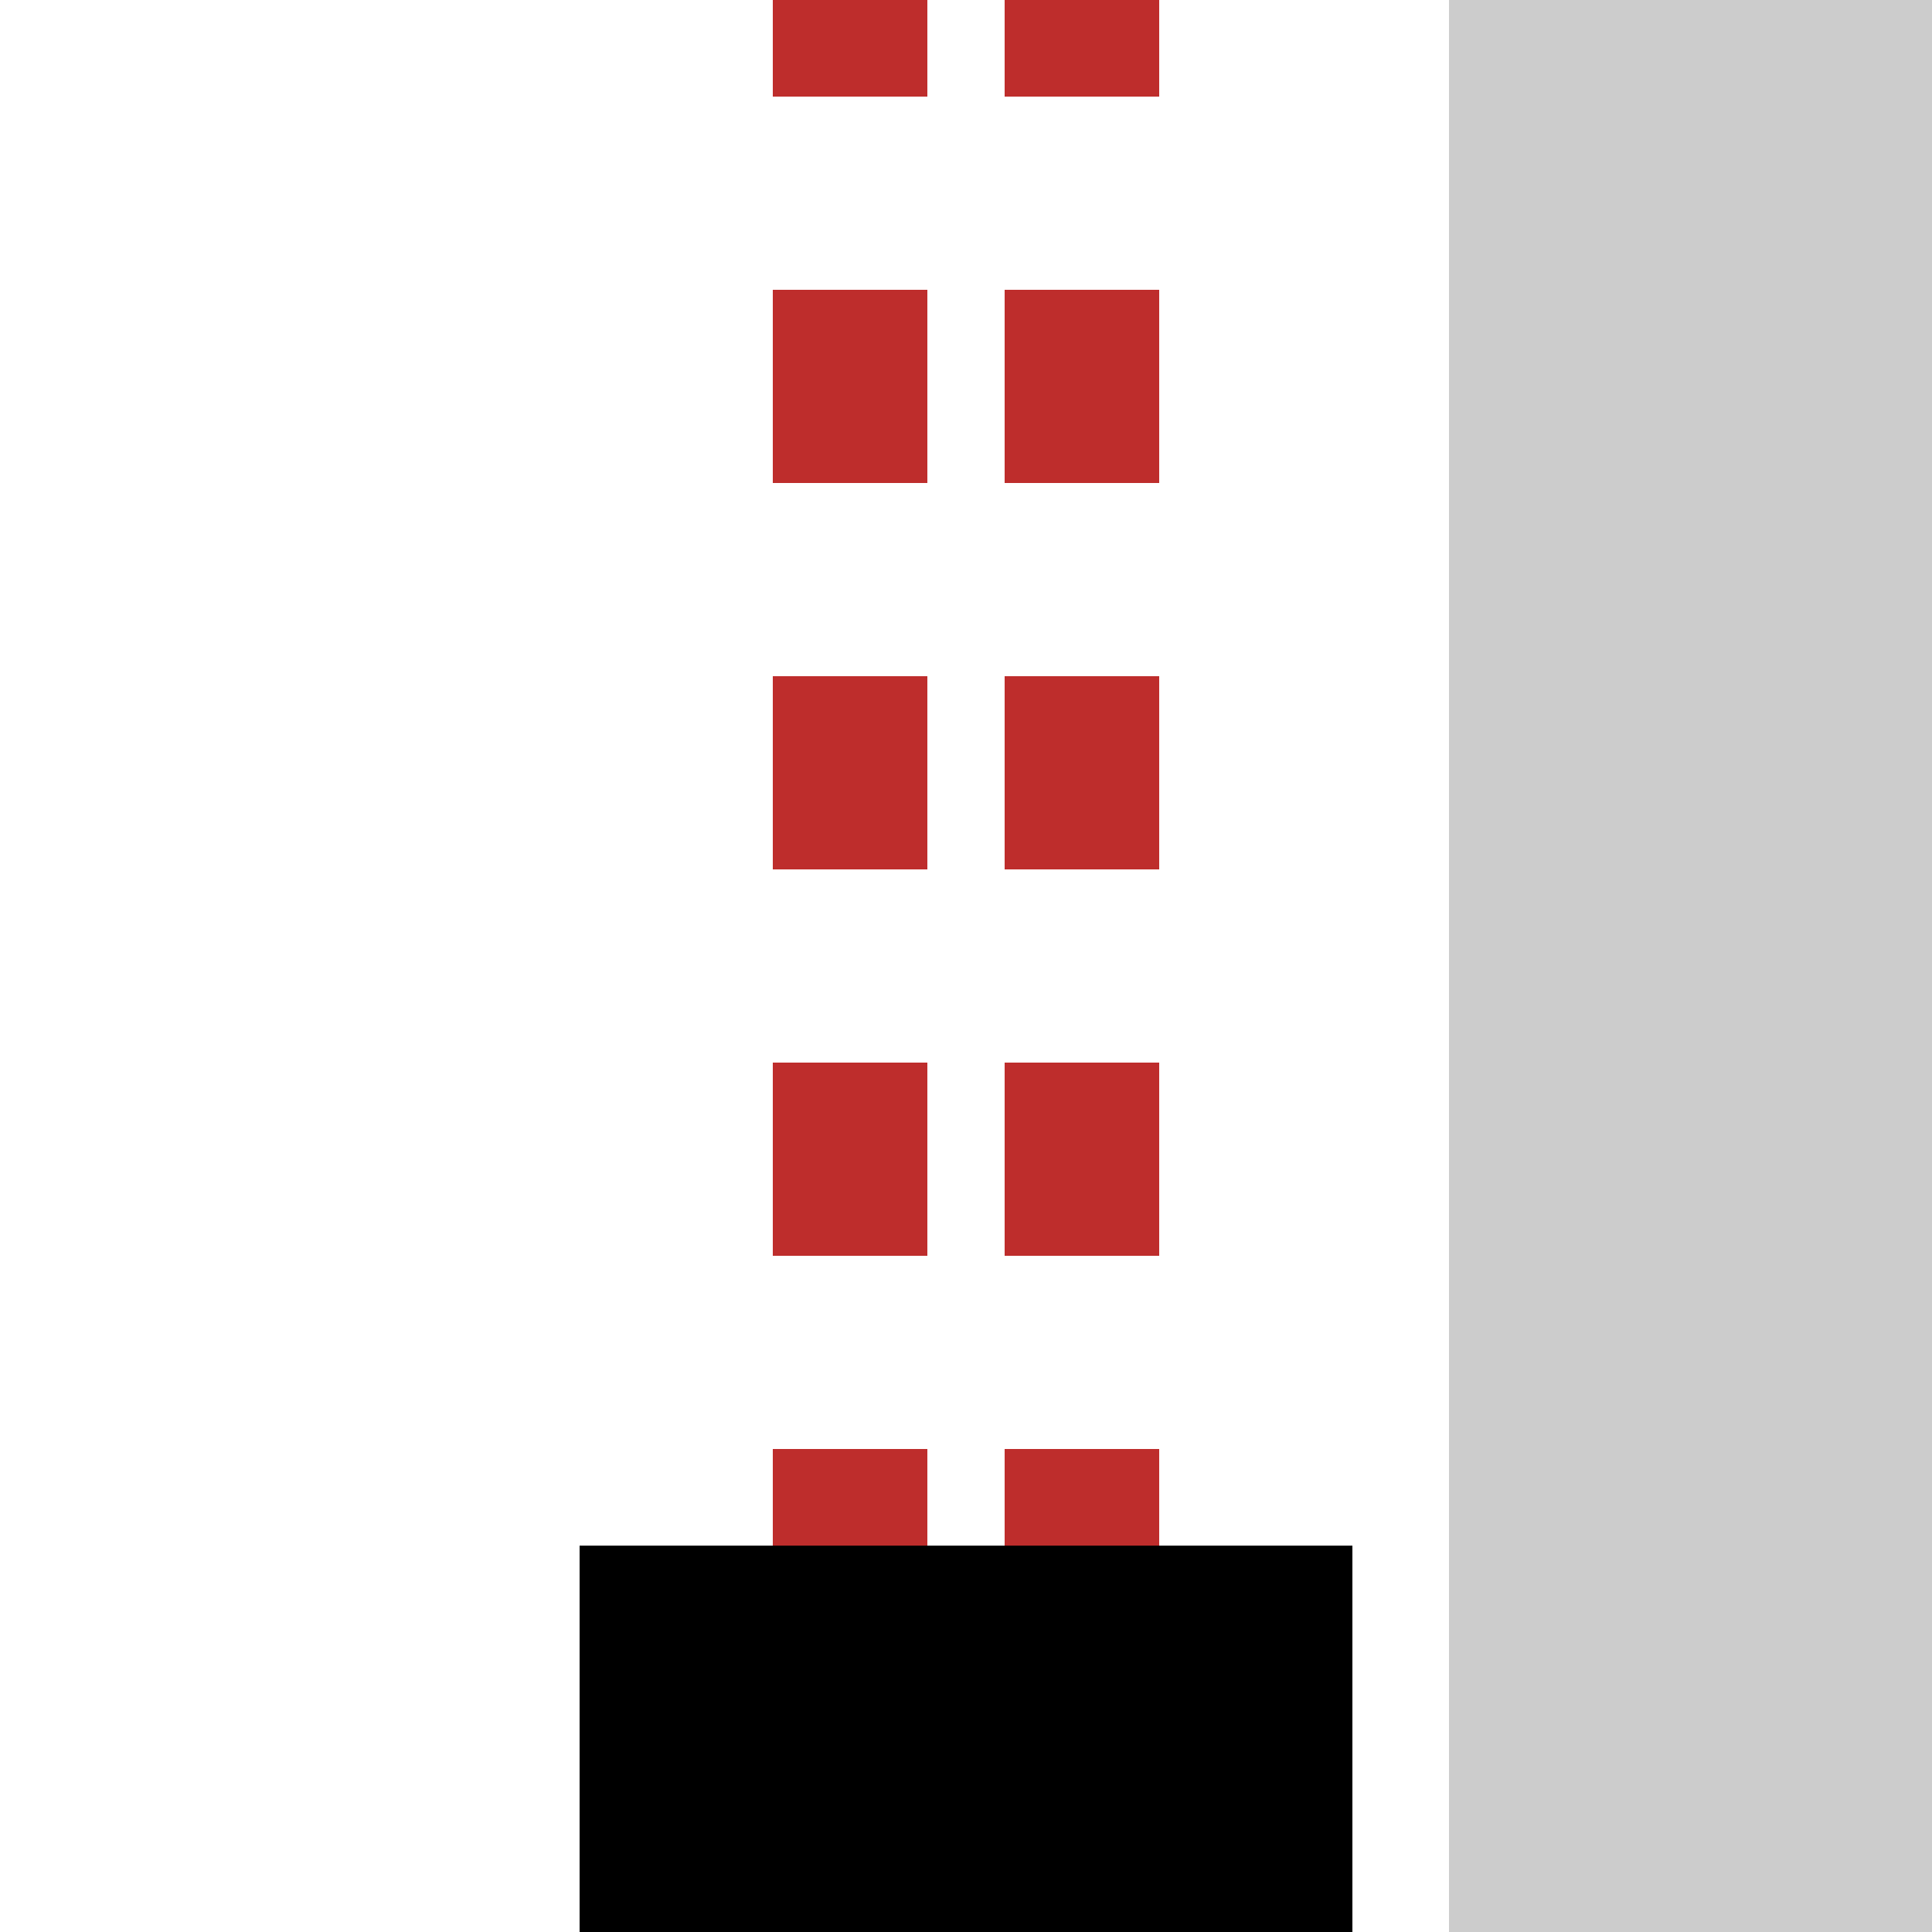
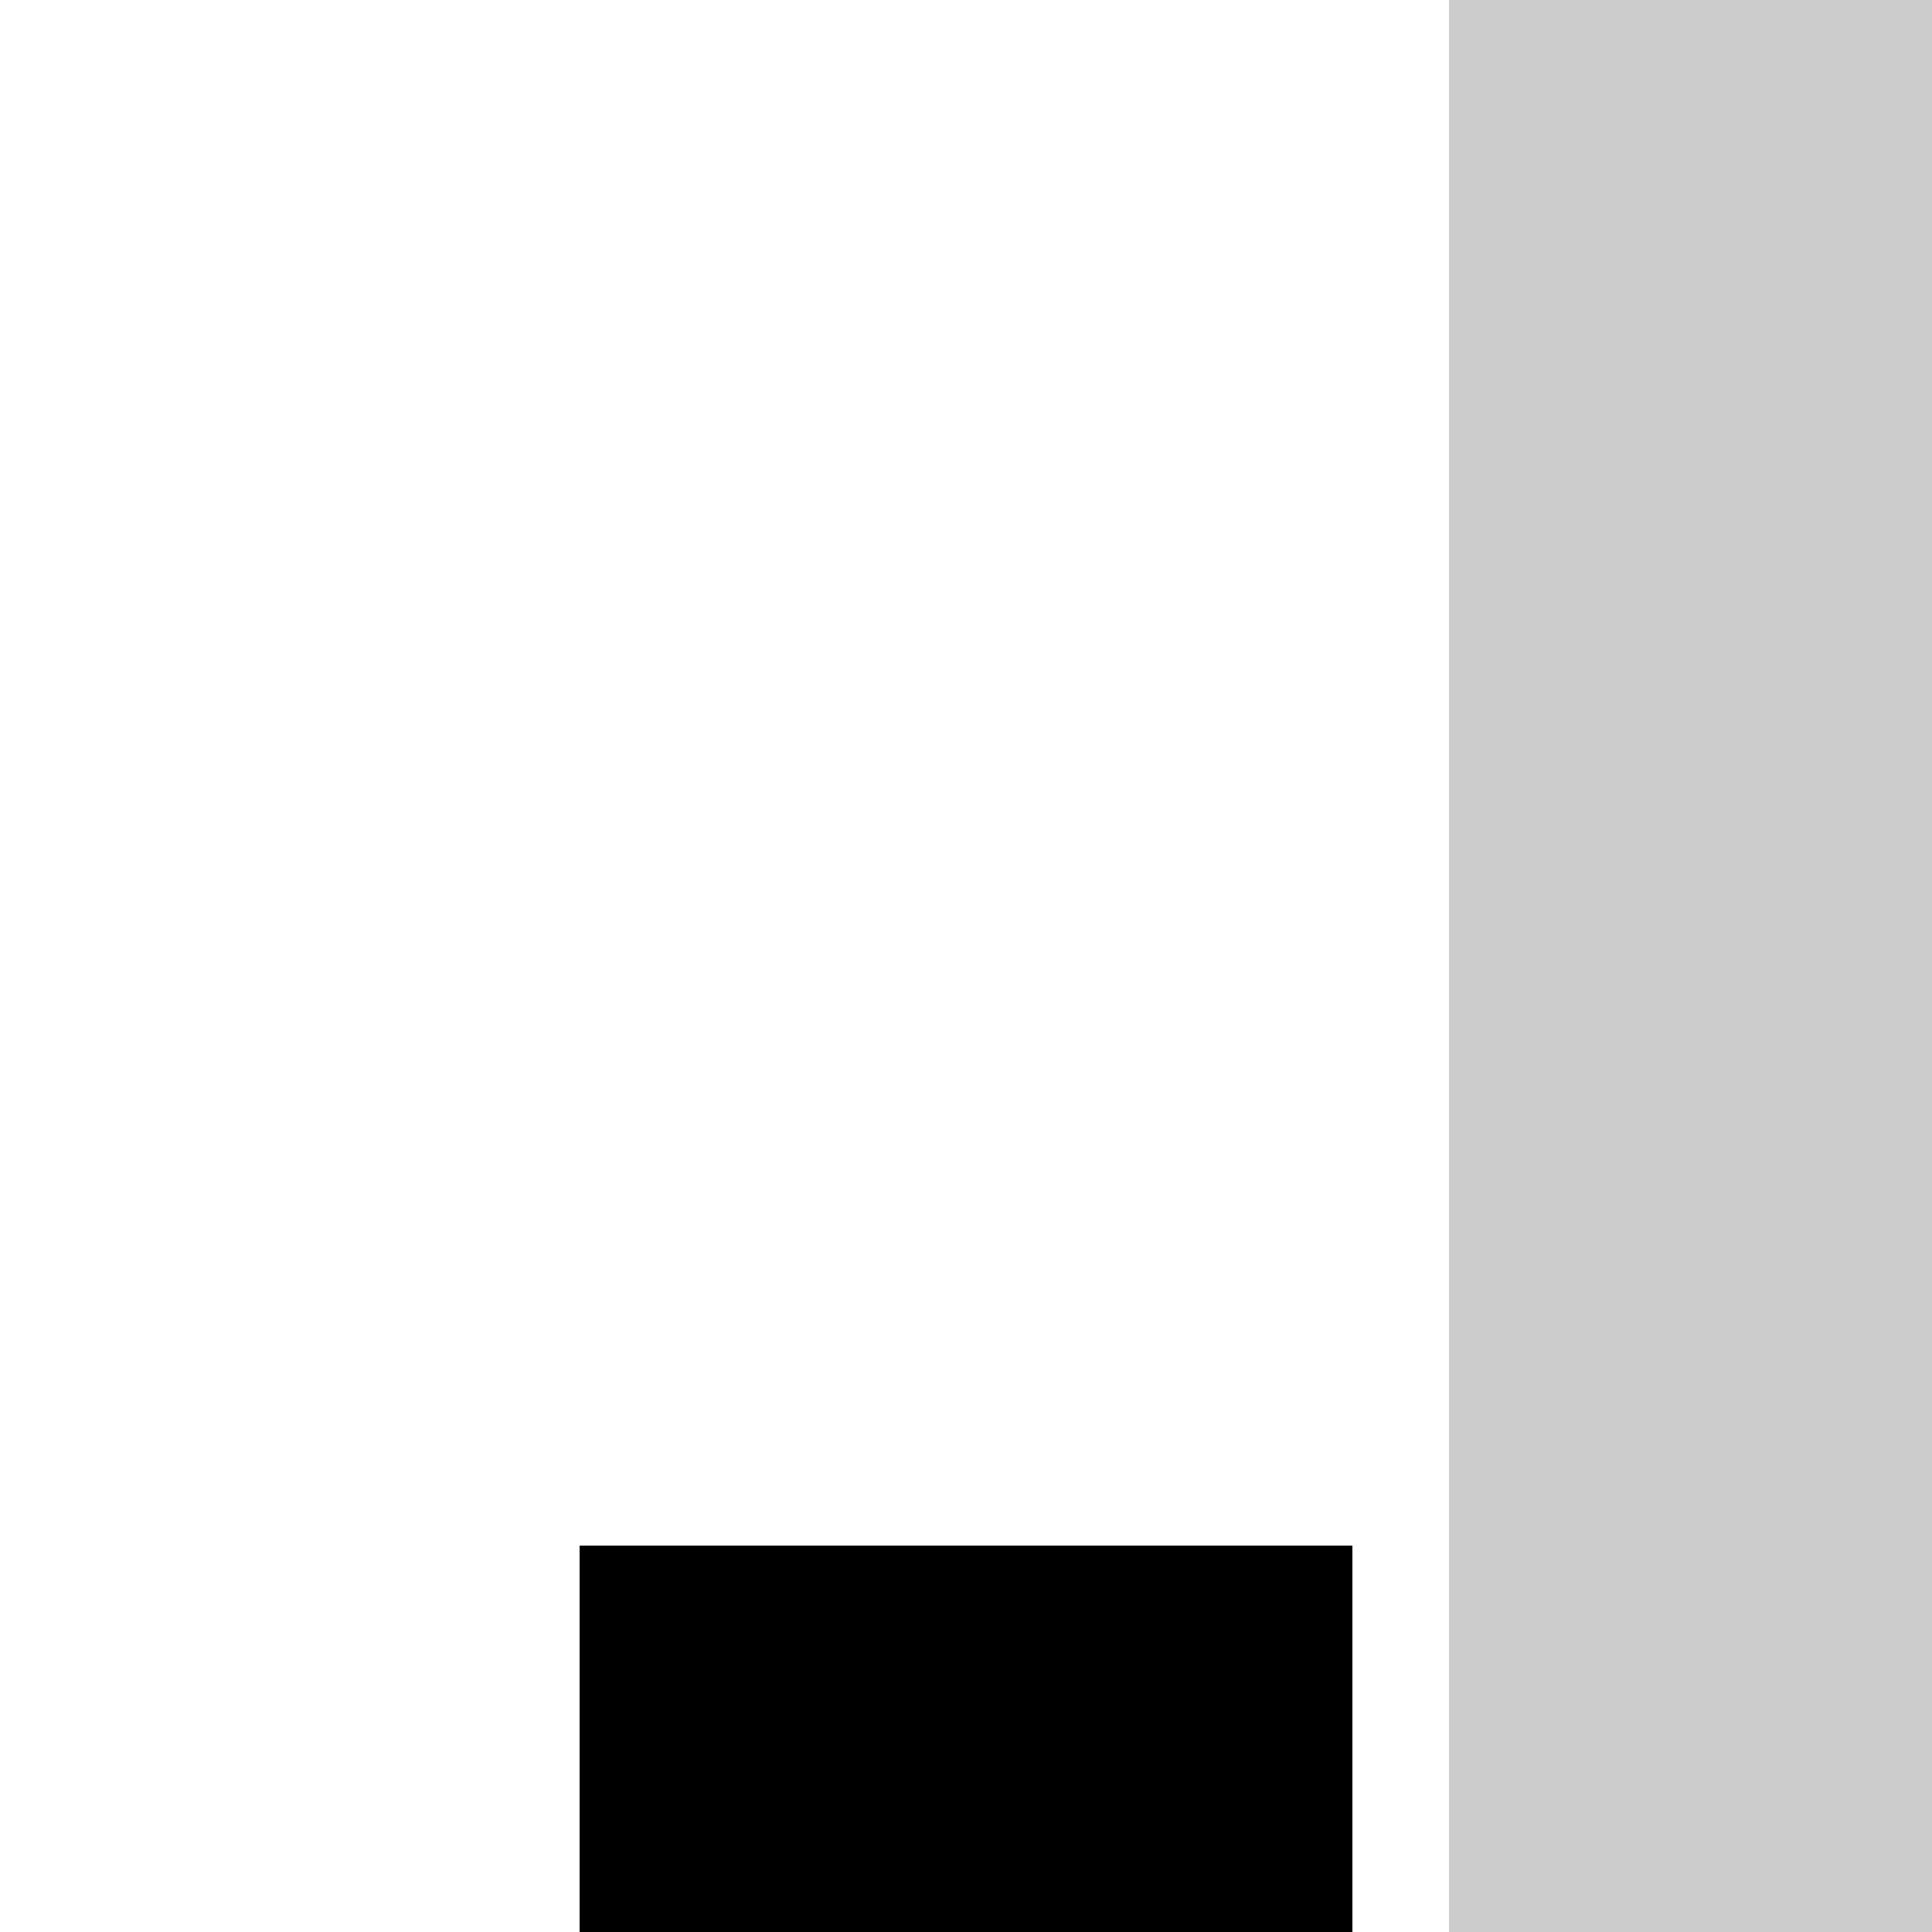
<svg xmlns="http://www.w3.org/2000/svg" width="500" height="500">
  <title>etPENDE@F(L)</title>
-   <path stroke="#BE2D2C" d="M 220,525 V 0 m 60,525 V 0" stroke-width="40" stroke-dasharray="50" />
  <path stroke="#000" d="M 150,450 H 350" stroke-width="100" />
  <path fill="#CCC" d="M 500,0 V 500 H 375 V 0" />
</svg>